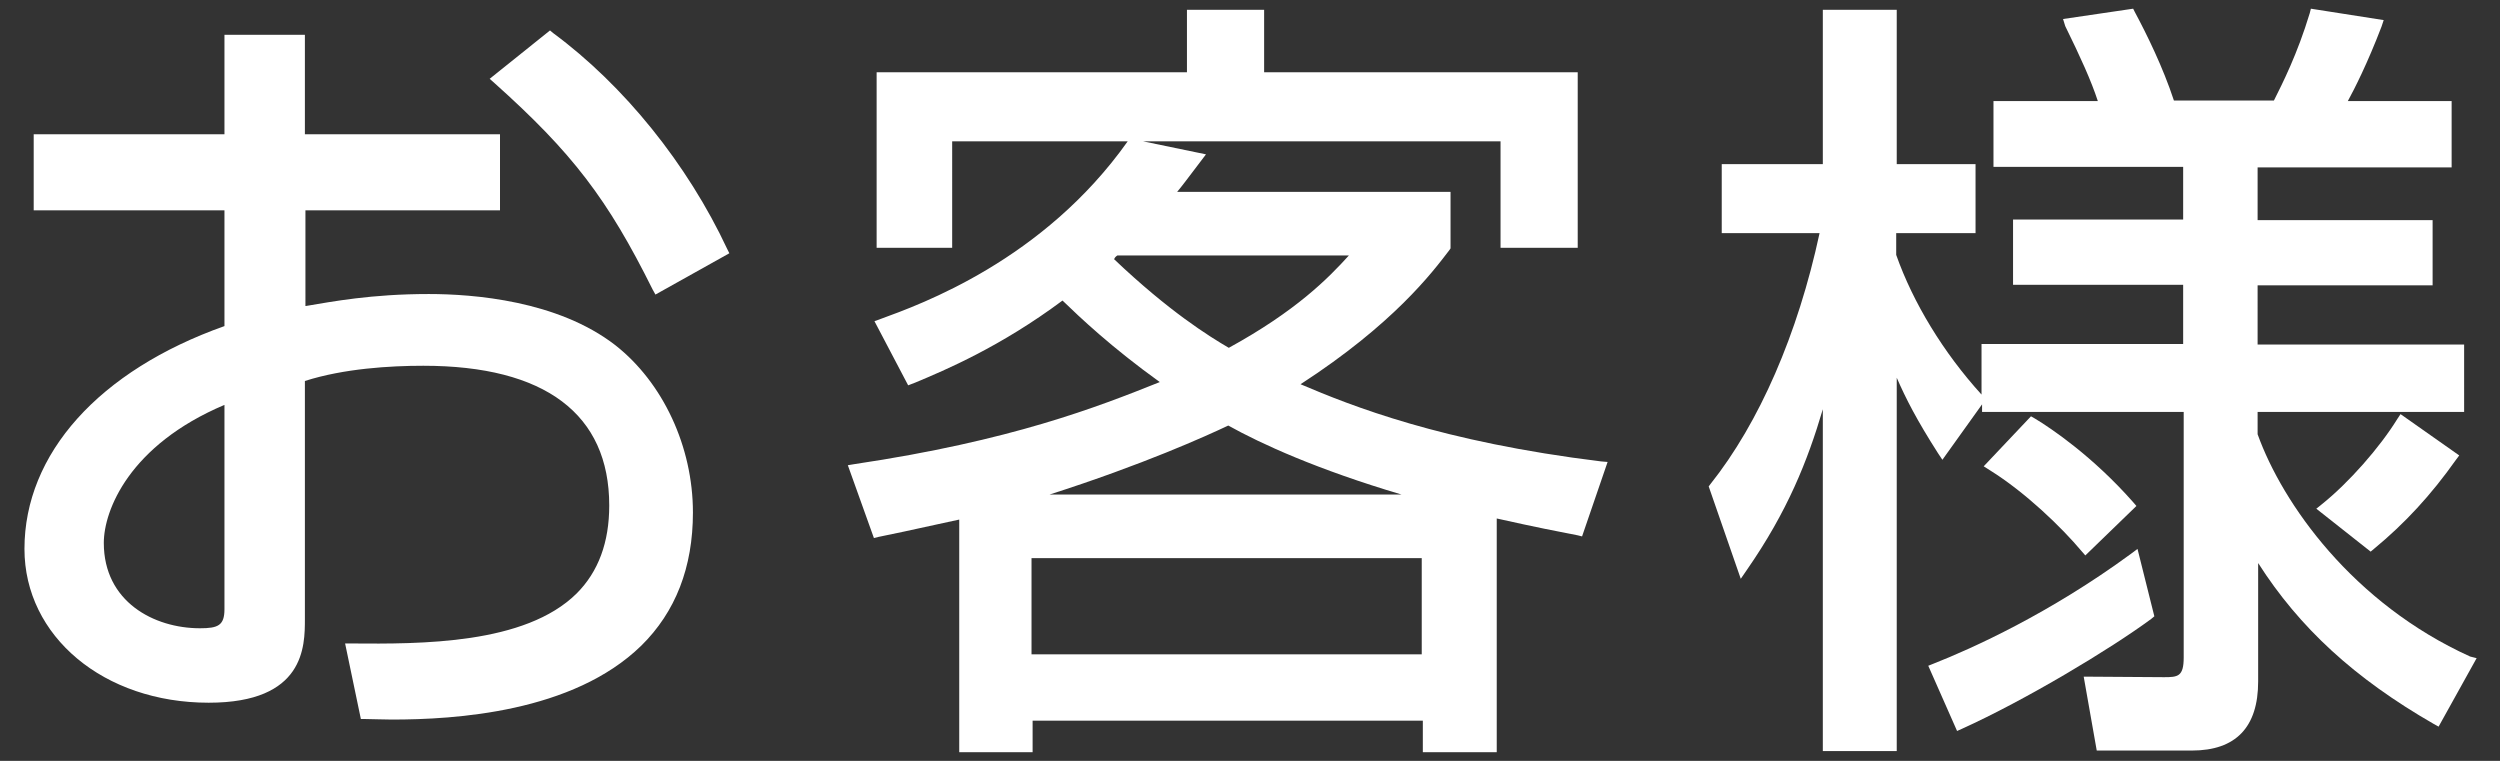
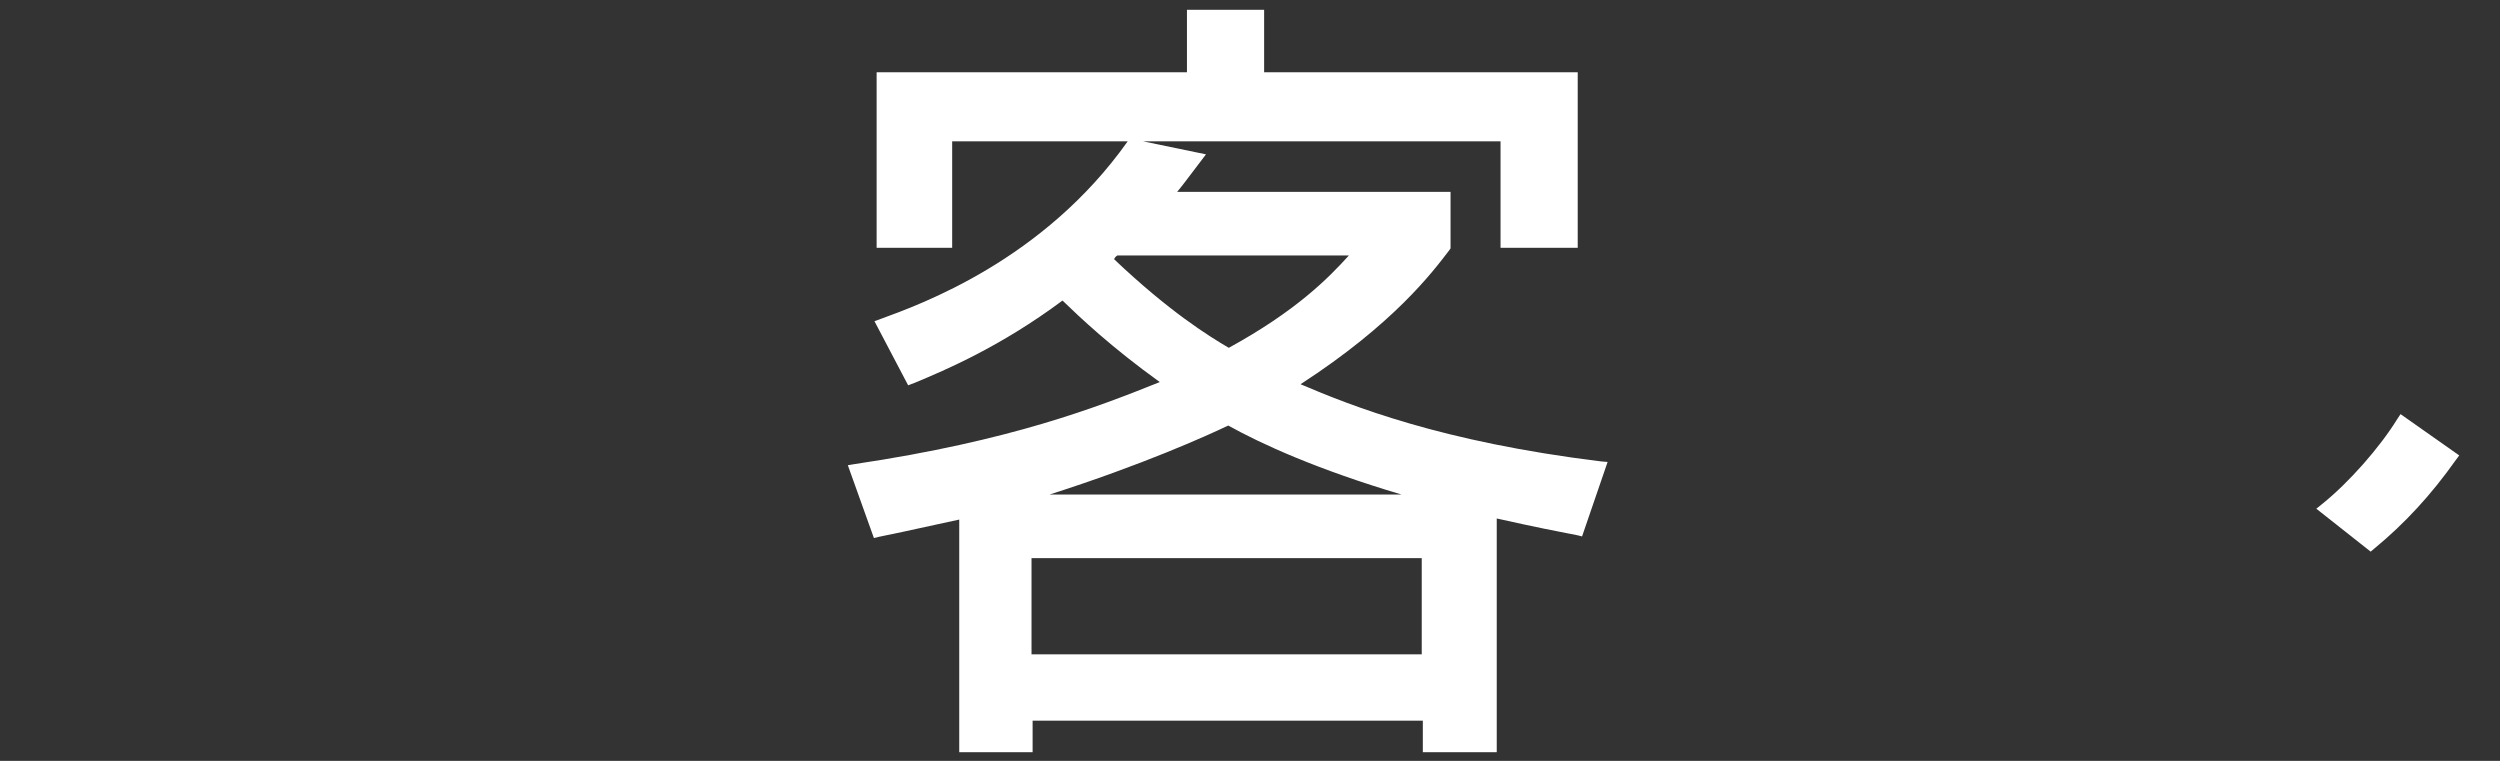
<svg xmlns="http://www.w3.org/2000/svg" version="1.0" id="レイヤー_1" x="0px" y="0px" width="46px" height="14px" viewBox="0 0 46 14" enable-background="new 0 0 46 14" xml:space="preserve">
  <rect x="0" y="0" width="46" height="14" fill="#333333" stroke="none" />
  <g>
-     <path fill="#FFFFFF" d="M7.89,5.41c-1.06,0-1.78,0.14-2.26,0.22l-0.01,0V3.87H9.2v-1.4H5.61V0.64H4.13v1.83H0.62v1.4h3.51v2.13   c-2.31,0.82-3.68,2.35-3.68,4.1c0,1.61,1.46,2.83,3.39,2.83c1.77,0,1.77-1.04,1.77-1.54V7.01c0.72-0.23,1.57-0.28,2.18-0.28   c2.24,0,3.42,0.89,3.42,2.57c0,0.68-0.2,1.22-0.6,1.62c-0.95,0.94-2.87,0.93-4.14,0.92l-0.12,0l0.29,1.39l0.08,0   c0.13,0,0.3,0.01,0.49,0.01c1.16,0,3.33-0.13,4.59-1.36c0.63-0.62,0.95-1.44,0.95-2.45c0-1.21-0.55-2.39-1.43-3.08   C10.26,5.53,8.71,5.41,7.89,5.41z M4.13,7.45v3.76c0,0.3-0.12,0.35-0.45,0.35c-0.85,0-1.77-0.49-1.77-1.57   C1.91,9.39,2.38,8.19,4.13,7.45z" />
-     <path fill="#FFFFFF" d="M10.18,0.61l-0.06-0.05L9.01,1.45l0.09,0.08c1.43,1.28,2.08,2.13,2.91,3.8l0.05,0.09l1.36-0.76l-0.04-0.08   C12.65,3.02,11.48,1.57,10.18,0.61z" />
    <path fill="#FFFFFF" d="M23.93,7.07c1.71-1.11,2.42-2.05,2.74-2.47l0.02-0.03V3.53h-5.03c0.1-0.12,0.18-0.23,0.31-0.4l0.22-0.29   L21.03,2.6h6.58v1.96h1.42V1.33h-5.77V0.18h-1.42v1.15h-5.71v3.23h1.39V2.6h3.23l0,0c-1.55,2.19-3.81,3-4.55,3.27l-0.11,0.04   l0.62,1.18l0.13-0.05c0.55-0.23,1.57-0.66,2.71-1.51c0.32,0.31,0.9,0.86,1.79,1.5c-1.15,0.46-2.73,1.08-5.62,1.51l-0.12,0.02   l0.48,1.34l0.08-0.02c0.38-0.08,0.54-0.11,1.03-0.22l0.46-0.1v4.28h1.35v-0.58h7.18v0.58h1.36V9.54c0.76,0.17,1.13,0.24,1.49,0.31   l0.08,0.02l0.47-1.37l-0.12-0.01C26.52,8.13,24.87,7.47,23.93,7.07z M22.6,7.83c0.61,0.34,1.64,0.81,3.19,1.27h-6.48   C21.03,8.55,22.2,8.02,22.6,7.83z M20.56,4.7h4.26c-0.38,0.42-0.97,1.02-2.21,1.7c-0.36-0.21-1.1-0.67-2.11-1.63   C20.51,4.74,20.53,4.72,20.56,4.7z M26.16,10.27v1.77h-7.18v-1.77H26.16z" />
-     <path fill="#FFFFFF" d="M38.3,10.14l0.07,0.08l0.94-0.91l-0.06-0.07c-0.74-0.84-1.51-1.36-1.81-1.54l-0.07-0.04L36.5,8.58   l0.11,0.07C37.27,9.06,37.94,9.71,38.3,10.14z" />
-     <path fill="#FFFFFF" d="M39.64,11.34l-0.31-1.24l-0.12,0.09c-1.5,1.1-2.92,1.74-3.63,2.02l-0.1,0.04l0.53,1.2l0.09-0.04   c1.17-0.53,2.72-1.46,3.48-2.02L39.64,11.34z" />
-     <path fill="#FFFFFF" d="M42.72,9.28l-0.1,0.08l1,0.79l0.06-0.05c0.57-0.47,1.05-0.99,1.51-1.64l0.06-0.08l-1.08-0.76l-0.06,0.09   C43.79,8.23,43.22,8.88,42.72,9.28z" />
-     <path fill="#FFFFFF" d="M45.45,12.08C43.29,11.1,42,9.27,41.54,7.99V7.58h3.8V6.34h-3.8V5.25h3.22v-1.2h-3.22V3.08h3.57V1.86h-1.91   c0.12-0.22,0.36-0.69,0.62-1.37l0.04-0.12l-1.34-0.21l-0.02,0.08c-0.23,0.76-0.5,1.29-0.66,1.61h-1.84   c-0.2-0.61-0.5-1.22-0.72-1.63l-0.03-0.06l-1.29,0.19L38,0.48c0.28,0.57,0.48,1.01,0.6,1.38h-1.92v1.21h3.49v0.97h-3.13v1.2h3.13   v1.09h-3.71v0.93c-0.7-0.77-1.26-1.69-1.57-2.57v-0.4h1.46V3.02H34.9V0.18h-1.36v2.84h-1.86v1.27h1.8   c-0.4,1.86-1.11,3.49-2.01,4.62l-0.03,0.04l0.59,1.7l0.11-0.16c0.75-1.08,1.12-2.01,1.4-2.96v6.29h1.36V6.95   c0.17,0.39,0.37,0.78,0.76,1.39l0.08,0.12l0.73-1.02v0.14h3.71v4.52c0,0.35-0.11,0.36-0.36,0.36l-1.48-0.01l0.24,1.36h1.75   c0.81,0,1.22-0.43,1.22-1.27v-2.18c0.76,1.19,1.77,2.12,3.23,2.96l0.09,0.05l0.7-1.26L45.45,12.08z" />
+     <path fill="#FFFFFF" d="M42.72,9.28l-0.1,0.08l1,0.79l0.06-0.05c0.57-0.47,1.05-0.99,1.51-1.64l0.06-0.08l-1.08-0.76l-0.06,0.09   C43.79,8.23,43.22,8.88,42.72,9.28" />
  </g>
  <g>
</g>
  <g>
</g>
  <g>
</g>
  <g>
</g>
  <g>
</g>
  <g>
</g>
  <g>
</g>
  <g>
</g>
  <g>
</g>
  <g>
</g>
  <g>
</g>
  <g>
</g>
  <g>
</g>
  <g>
</g>
  <g>
</g>
</svg>